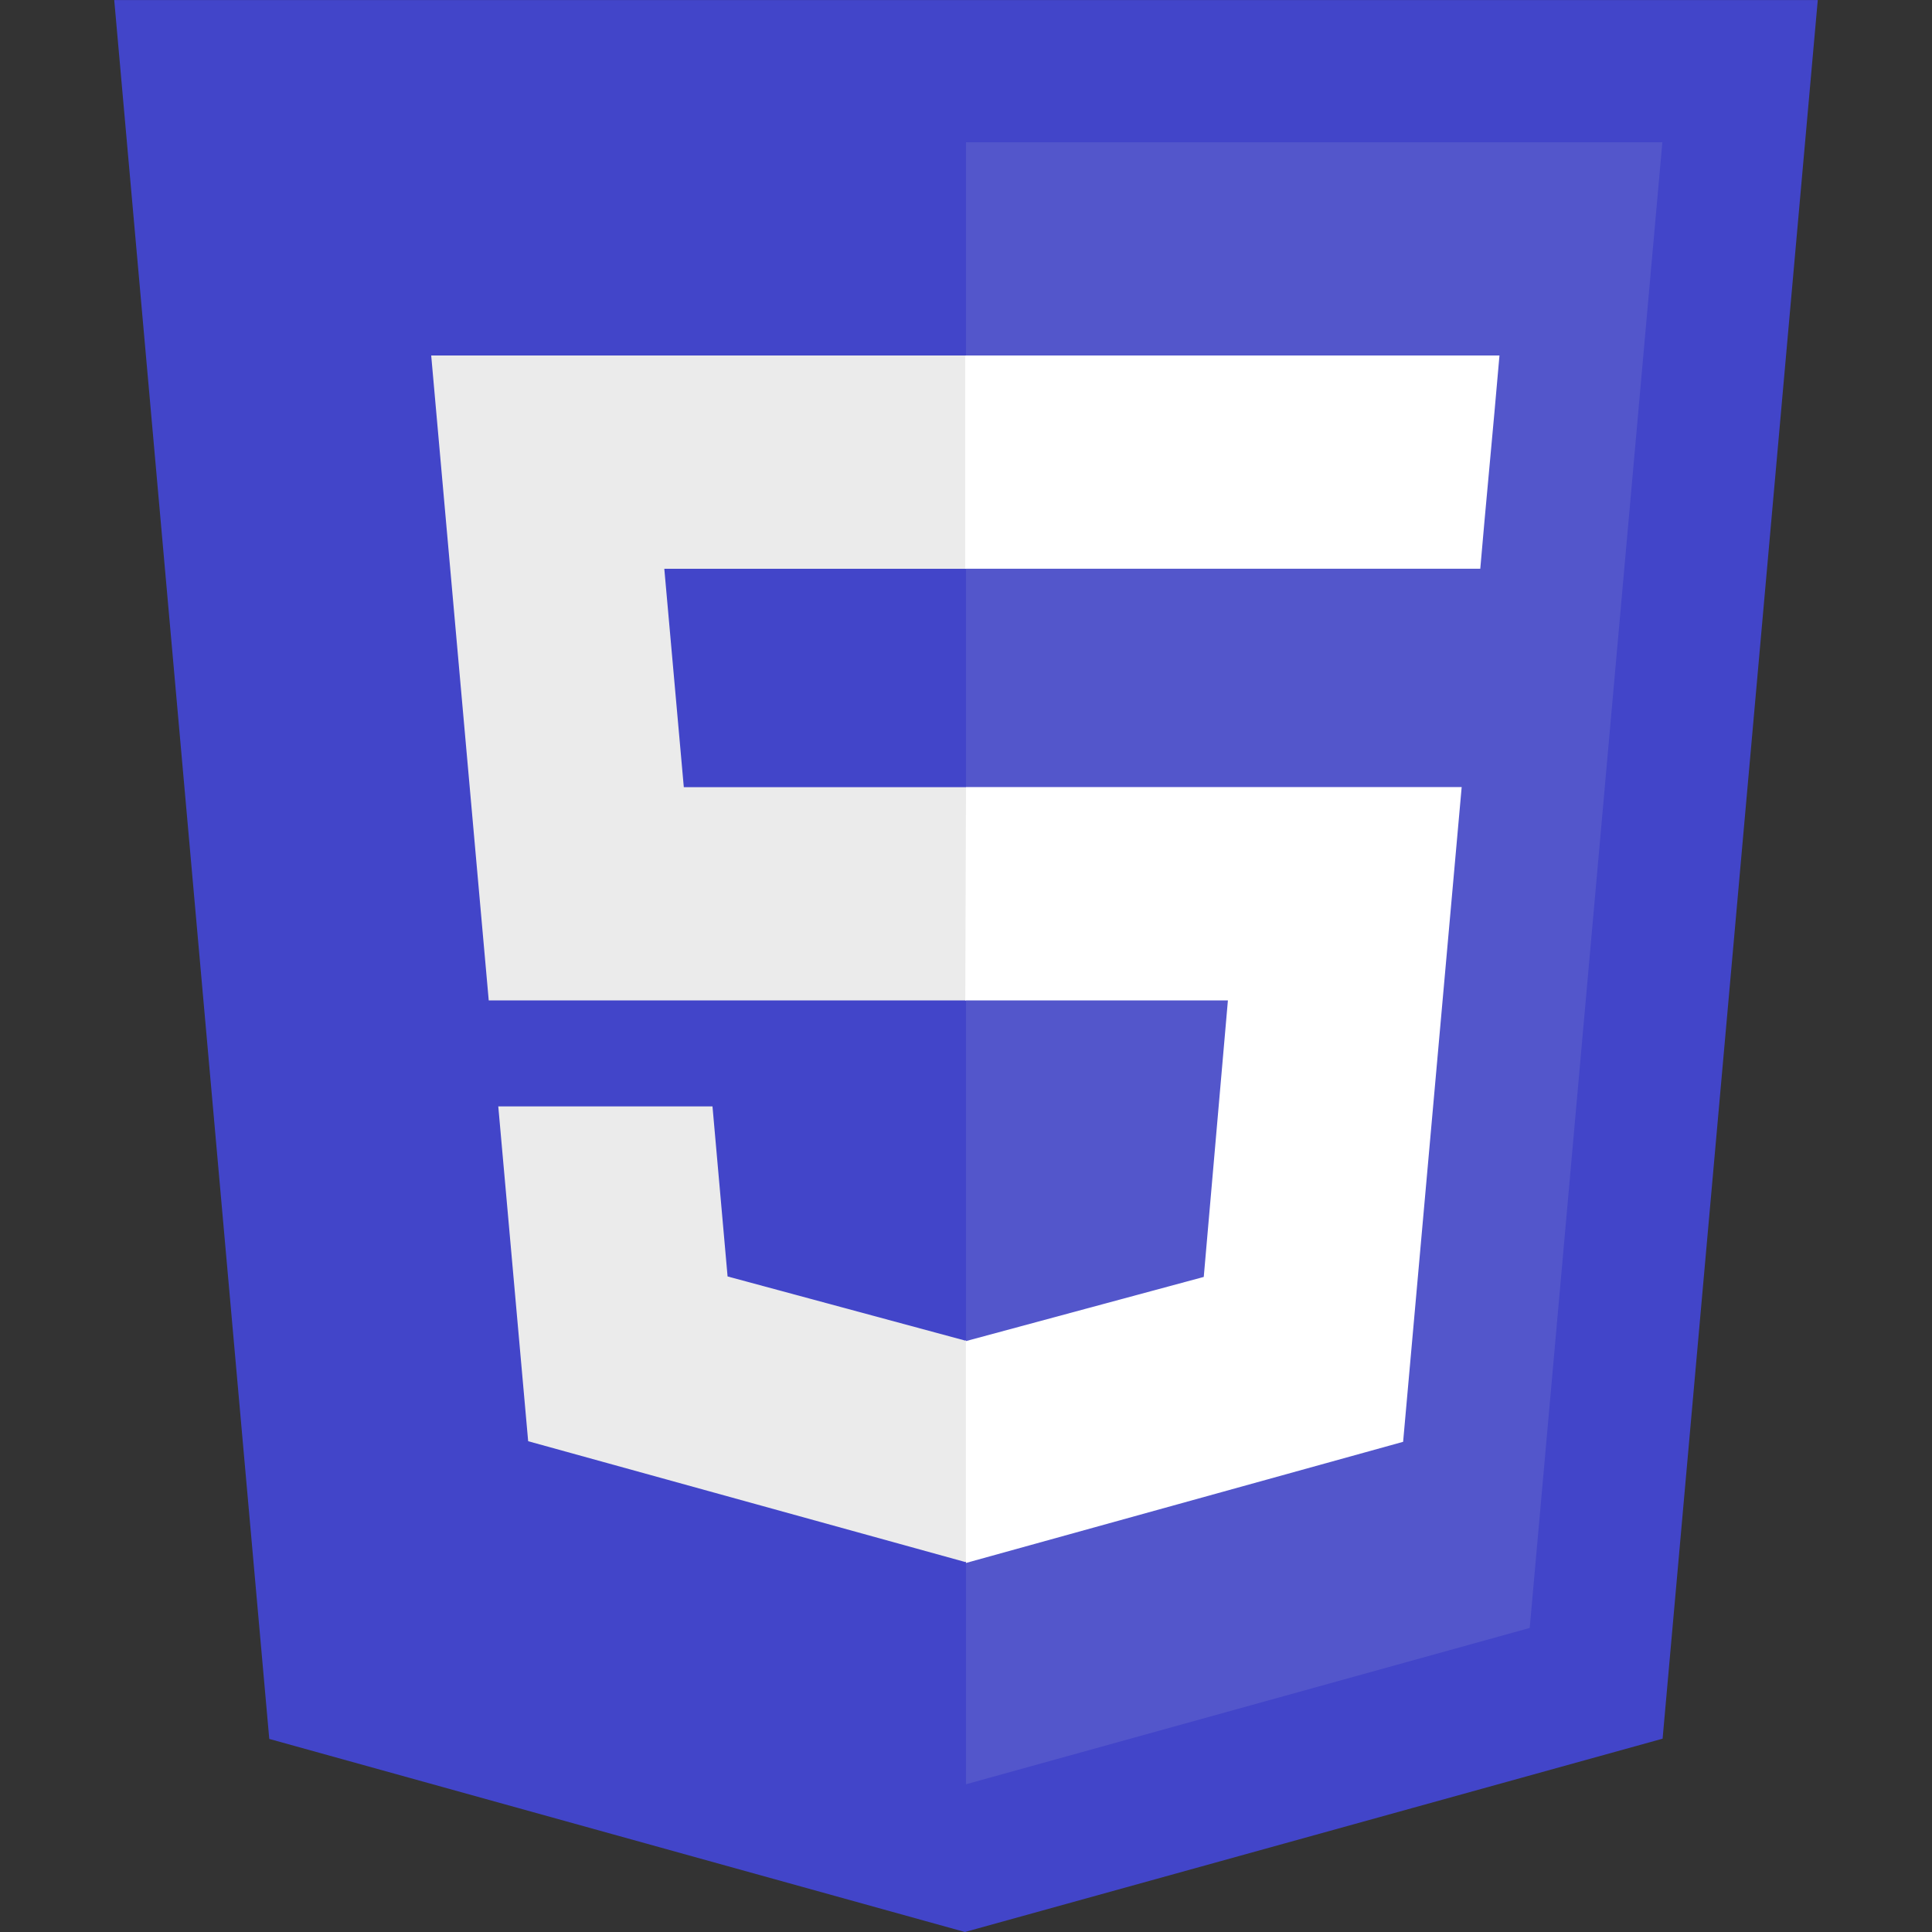
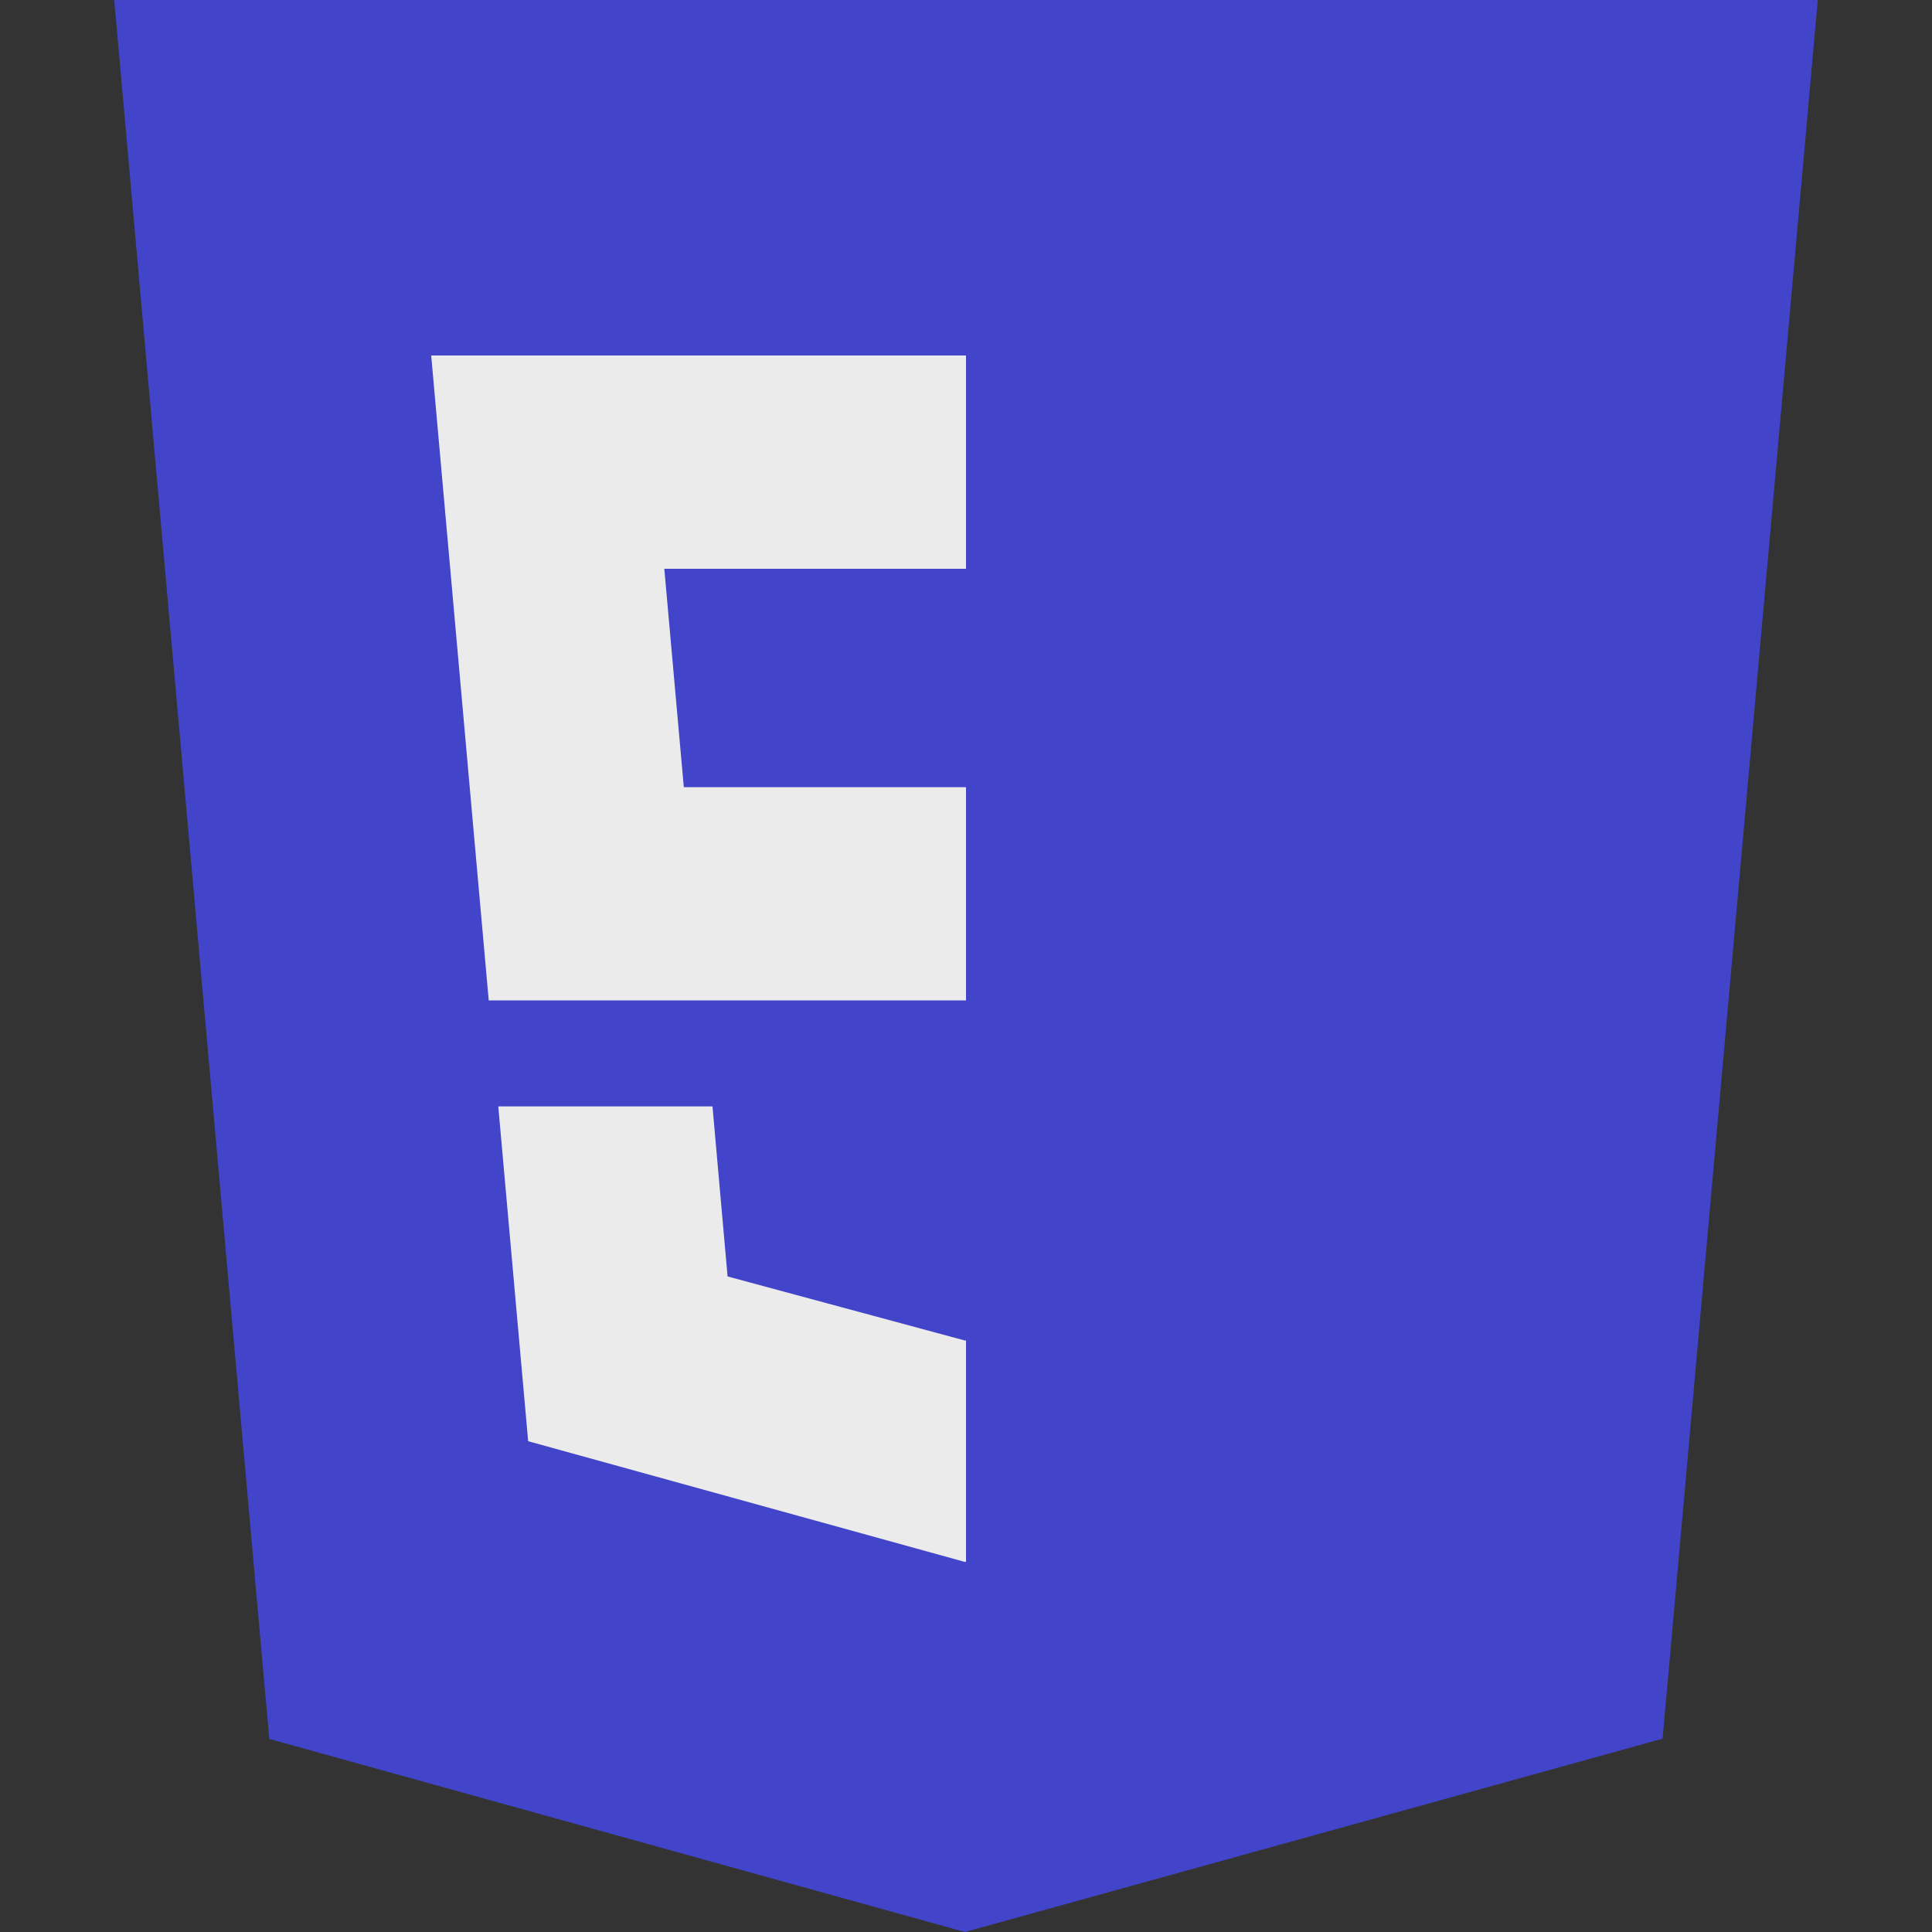
<svg xmlns="http://www.w3.org/2000/svg" width="64" height="64" viewBox="0 0 64 64" fill="none">
  <rect x="0" y="0" width="64" height="64" fill="#333333" stroke="none" />
  <g clip-path="url(#clip0_14_16)">
    <path d="M8.92 57.604L3.784 0.002H60.216L55.076 57.596L31.964 64L8.92 57.604Z" fill="#4245C9" />
-     <path d="M50.674 53.928L55.068 4.712H32V59.106L50.674 53.928Z" fill="#5356CB" />
    <path d="M31.976 11.776H14.284L16.19 33.14H32V26.076H22.652L22.006 18.842H32V11.776H31.976ZM32 44.4L31.97 44.408L24.102 42.284L23.602 36.65H16.506L17.496 47.742L31.968 51.742L32 51.732V44.4Z" fill="#EBEBEB" />
-     <path d="M31.976 33.14H40.676L39.876 42.3L31.996 44.426V51.776L46.48 47.762L48.42 26.072H32L31.976 33.14ZM49.504 13.672L49.672 11.776H31.972V18.84H49.036L49.176 17.252L49.504 13.672Z" fill="white" />
  </g>
  <defs>
    <clipPath id="clip0_14_16">
      <rect width="64" height="64" fill="white" />
    </clipPath>
  </defs>
</svg>